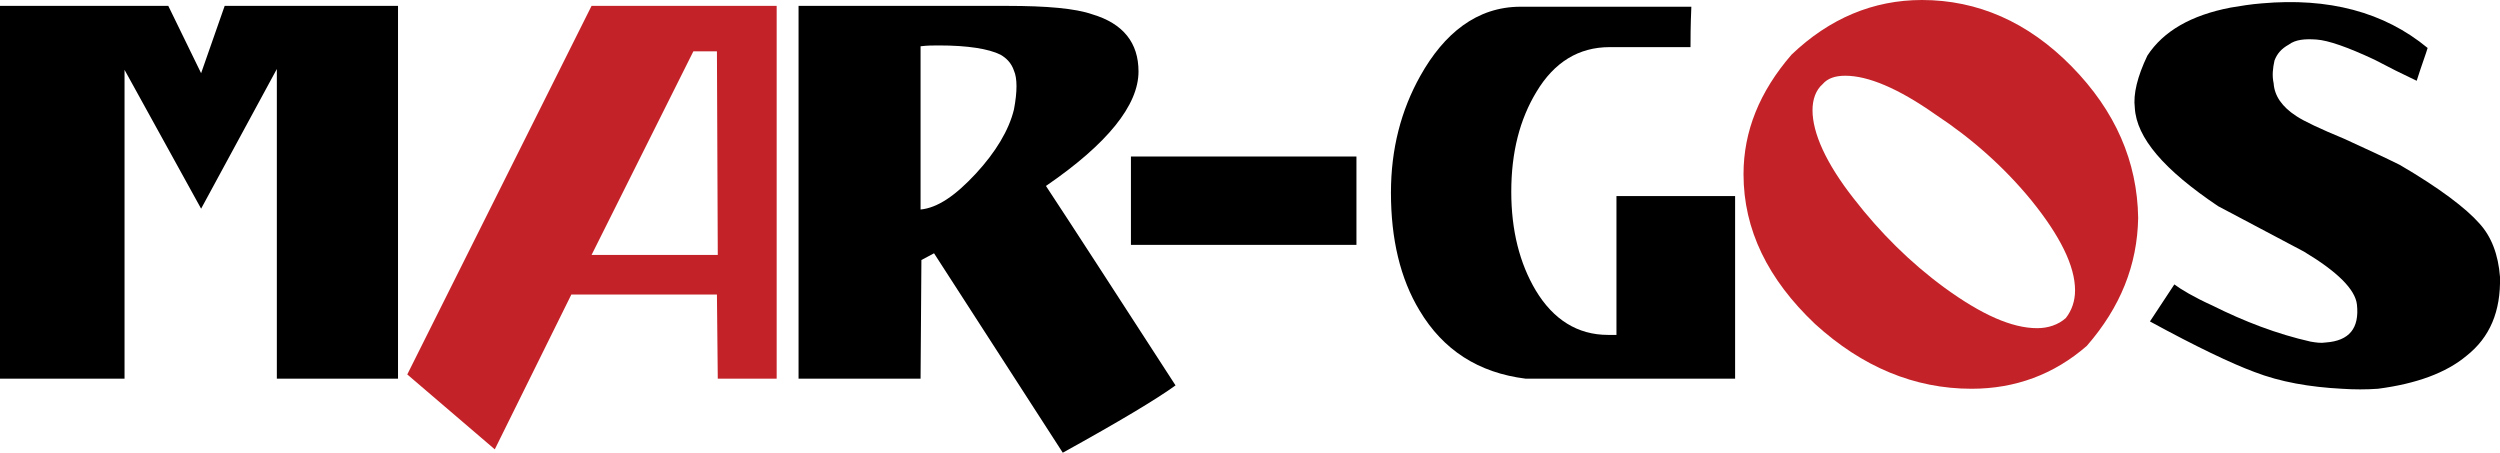
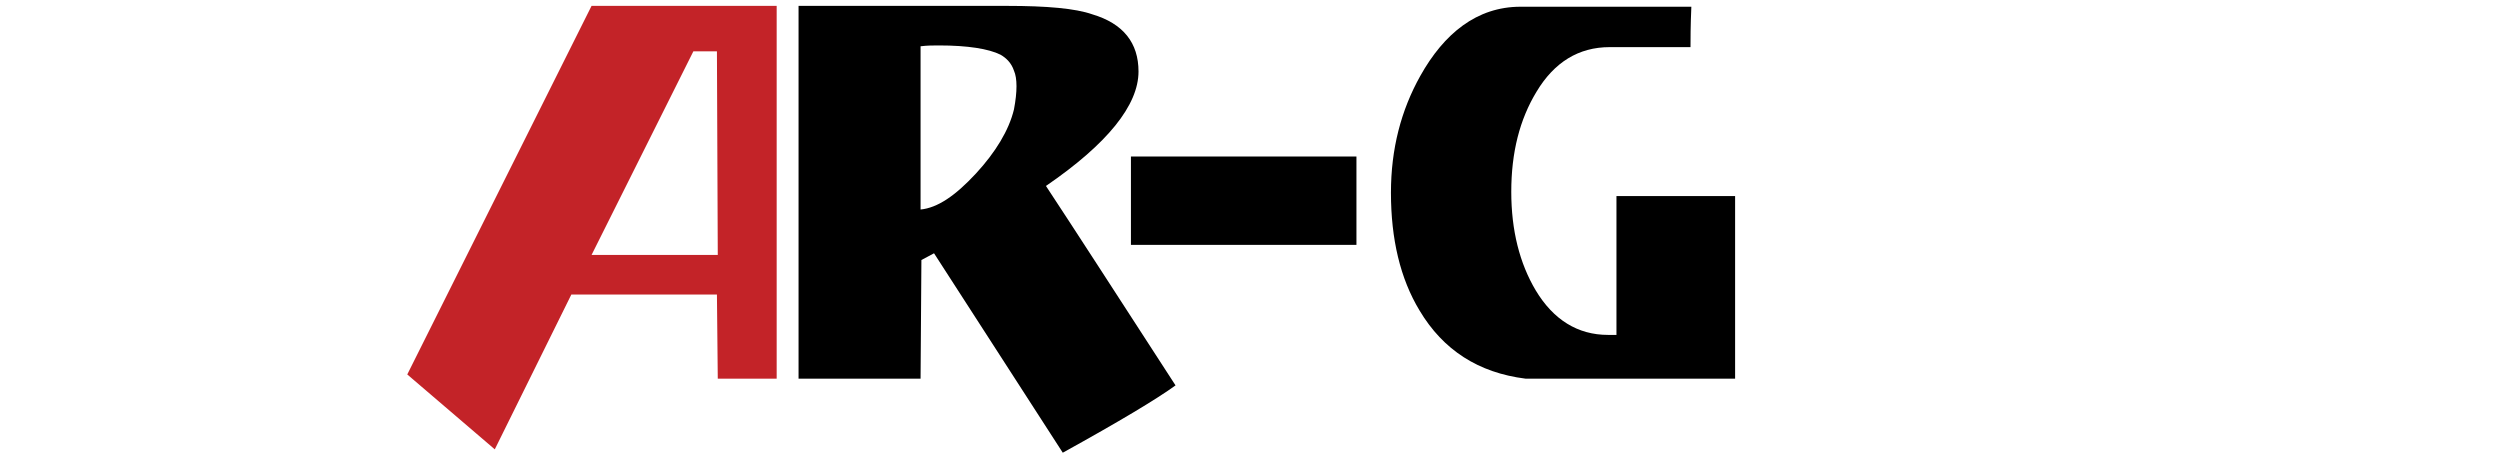
<svg xmlns="http://www.w3.org/2000/svg" xml:space="preserve" width="2971px" height="538px" version="1.1" style="shape-rendering:geometricPrecision; text-rendering:geometricPrecision; image-rendering:optimizeQuality; fill-rule:evenodd; clip-rule:evenodd" viewBox="0 0 2971 538">
  <defs>
    <style type="text/css">
   
    .fil0 {fill:black;fill-rule:nonzero}
    .fil1 {fill:#C32328;fill-rule:nonzero}
   
  </style>
  </defs>
  <g id="Warstwa_x0020_1">
-     <path class="fil0" d="M329 82l0 368 144 0 0 -443 -206 0 -28 80 -39 -80 -200 0 0 443c0,0 50,0 148,0l0 -367 91 165 90 -166z" />
    <path class="fil1" d="M484 445l104 89 91 -184 173 0 1 100 70 0 0 -443 -220 0 -219 438zm219 -142l121 -242 28 0 1 242 -150 0z" />
    <path class="fil0" d="M1397 458c-22,16 -67,43 -134,80l-153 -237 -15 8 -1 141 -145 0 0 -443 248 0c47,0 81,3 101,10 37,11 55,34 55,68 0,40 -37,86 -110,136 33,50 84,129 154,237zm-192 -328c4,-21 4,-37 0,-46 -3,-9 -9,-15 -16,-19 -14,-7 -39,-11 -73,-11 -7,0 -14,0 -22,1l0 194c20,-2 41,-16 66,-43 23,-25 39,-51 45,-76z" />
    <polygon class="fil0" points="1344,186 1612,186 1612,291 1344,291 " />
    <path class="fil0" d="M2009 56c0,-9 0,-25 1,-48l-203 0c-52,0 -91,32 -119,82 -23,41 -35,87 -35,139 0,55 11,102 34,140 28,47 70,74 126,81l249 0 0 -217 -141 0 0 165 -10 0c-36,0 -65,-18 -86,-53 -19,-32 -29,-71 -29,-117 0,-47 10,-86 30,-119 21,-35 50,-53 87,-53l96 0z" />
-     <path class="fil1" d="M2480 411c40,-46 60,-96 61,-152 -1,-67 -27,-127 -79,-180 -52,-53 -112,-79 -178,-79 -58,0 -110,22 -155,65 -38,44 -57,91 -57,142 0,66 29,125 85,178 56,51 118,77 186,77 52,0 98,-17 137,-51zm-314 -311c6,-7 15,-10 27,-10 27,0 63,15 107,46 44,29 82,63 114,102 34,42 52,78 52,107 0,13 -4,24 -11,33 -9,8 -21,12 -34,12 -30,0 -66,-16 -110,-48 -41,-30 -77,-66 -108,-106 -33,-42 -49,-78 -49,-105 0,-13 4,-24 12,-31z" />
-     <path class="fil0" d="M2971 329c1,41 -12,72 -40,94 -24,20 -59,33 -105,39 -14,1 -28,1 -43,0 -38,-2 -73,-8 -104,-20 -27,-10 -69,-30 -124,-60l29 -44c8,6 23,15 45,25 38,19 77,34 117,43 6,1 12,2 18,1 28,-2 40,-17 37,-45 -2,-18 -23,-39 -63,-63 -34,-18 -68,-36 -102,-54 -64,-43 -97,-81 -99,-117 -2,-16 3,-37 15,-62 19,-29 52,-48 99,-57 12,-2 24,-4 37,-5 79,-7 145,10 197,53 -2,7 -7,20 -13,39 -17,-8 -33,-16 -50,-25 -32,-15 -55,-23 -69,-24 -14,-1 -25,0 -33,6 -9,5 -14,11 -17,19 -2,9 -3,18 -1,27 1,15 10,28 27,39 9,6 28,15 57,27 26,12 48,22 66,31 48,28 79,52 94,69 15,16 23,38 25,64z" />
  </g>
</svg>